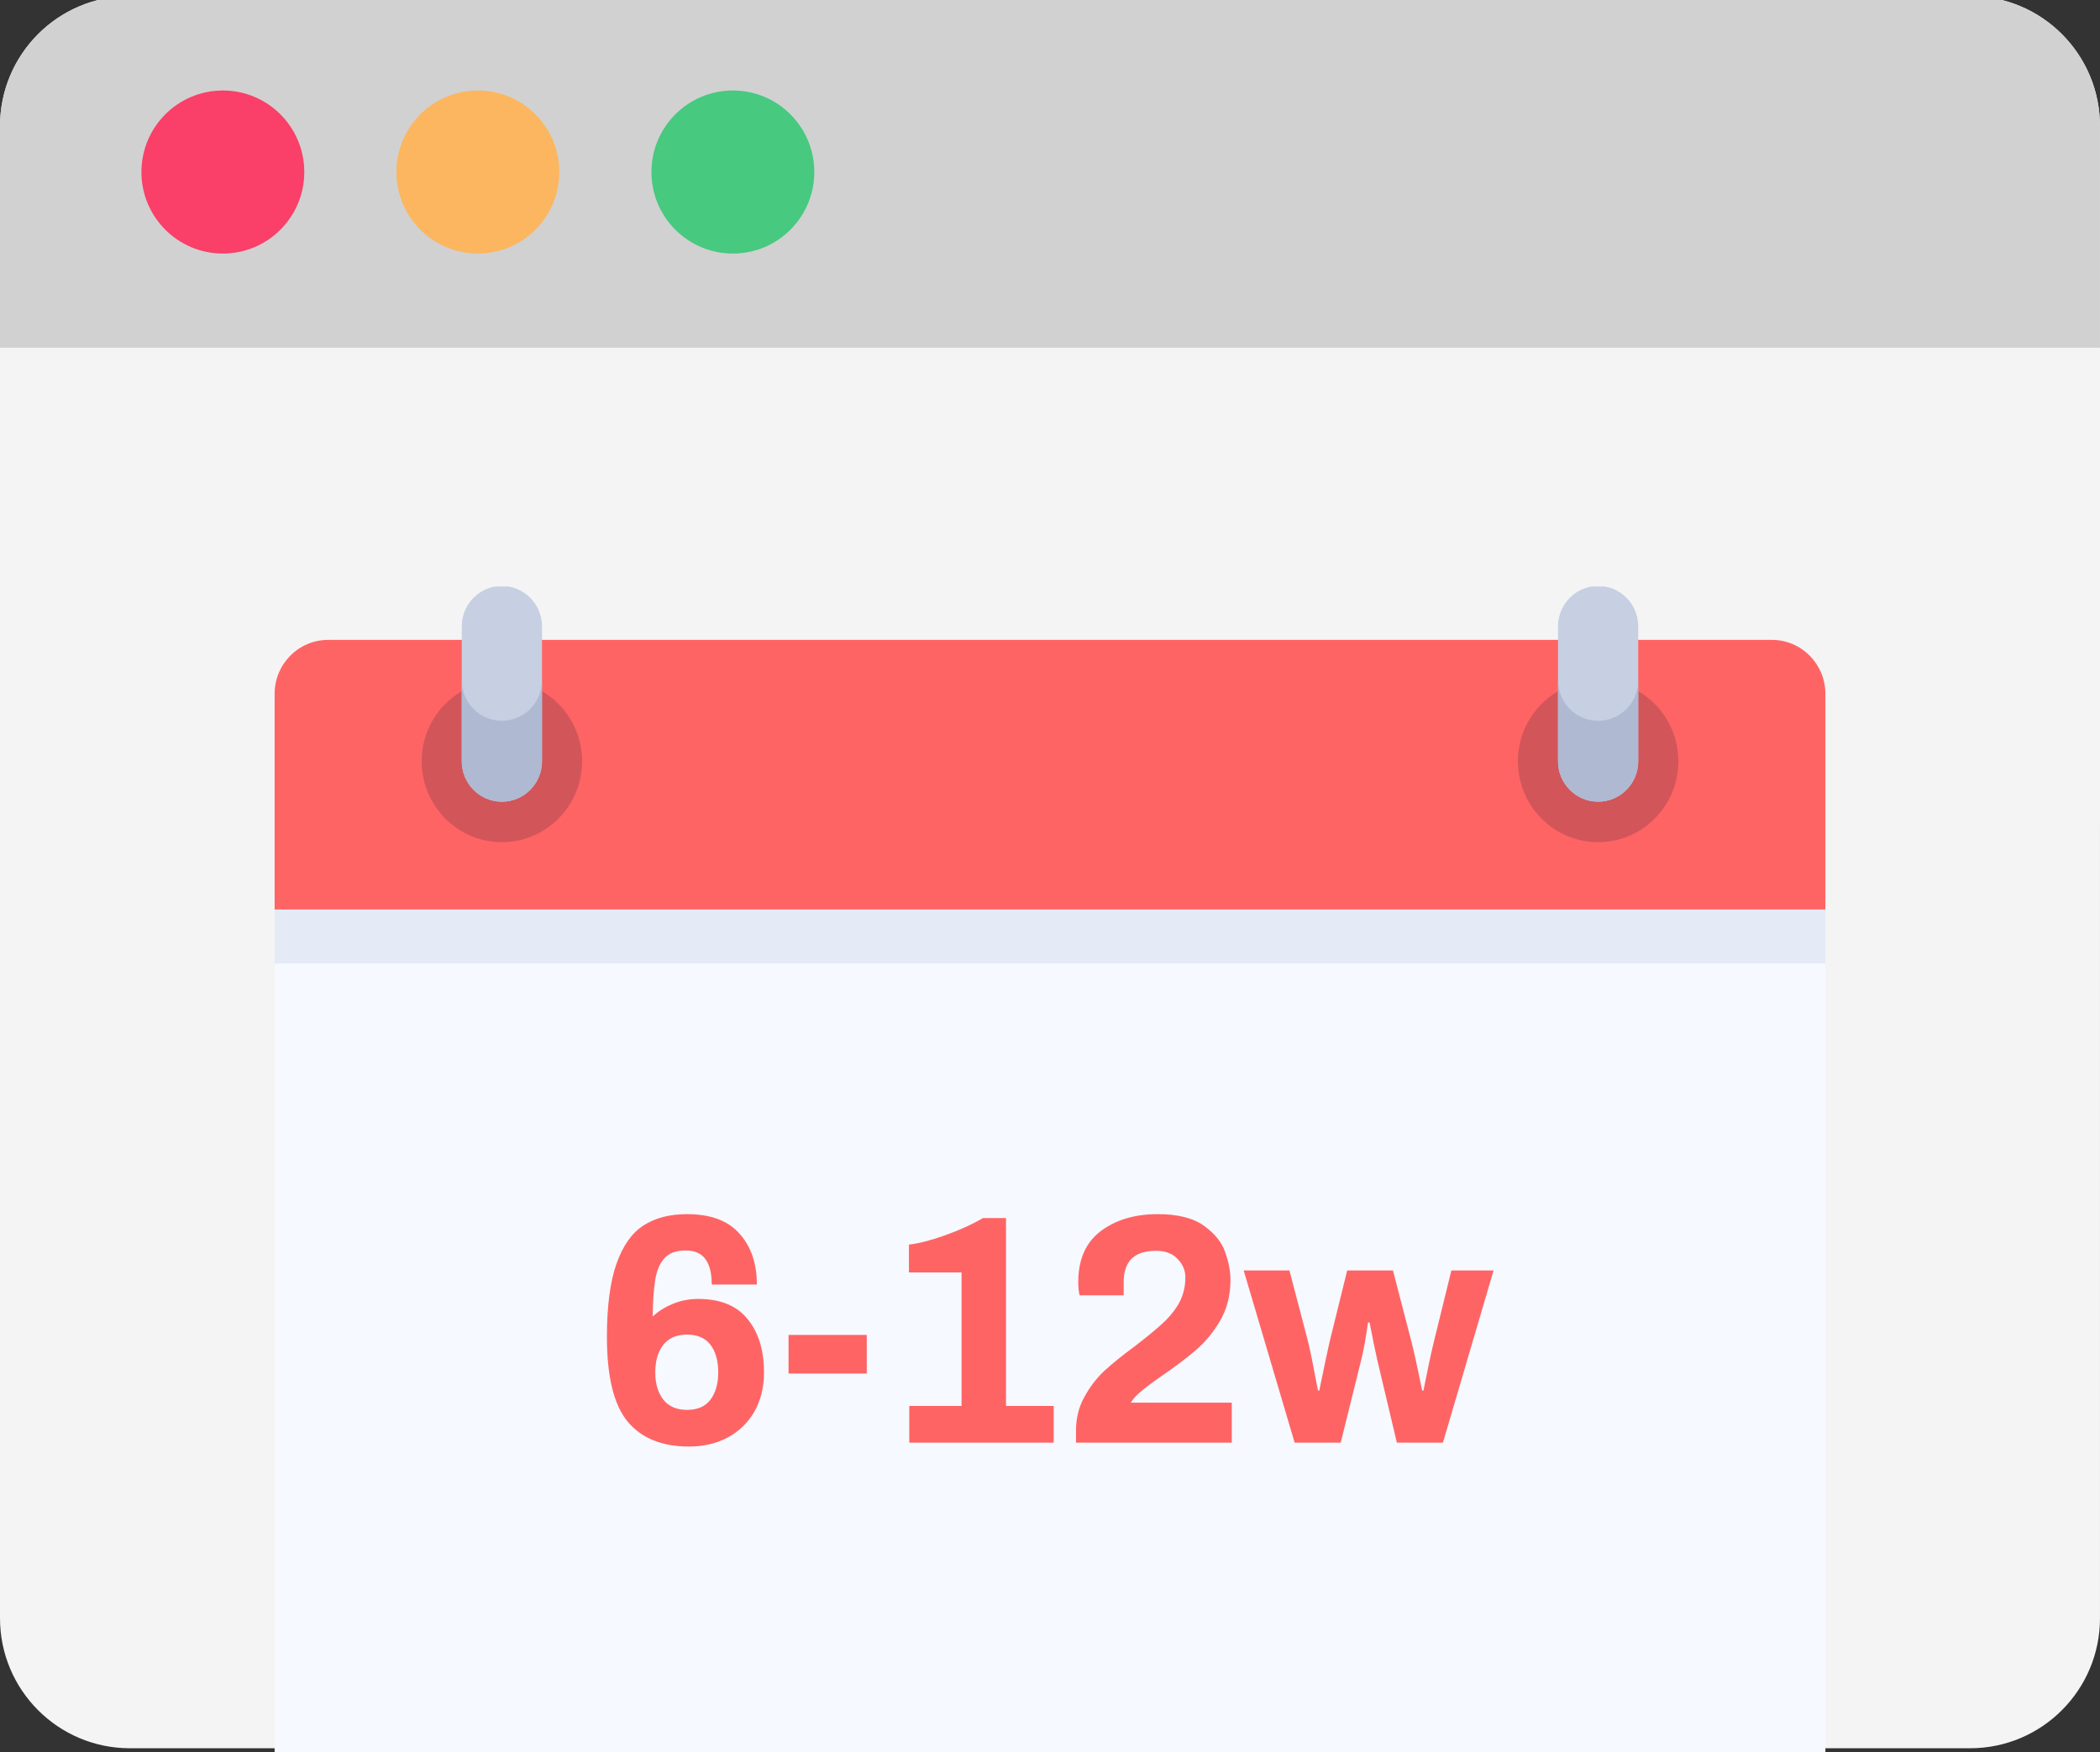
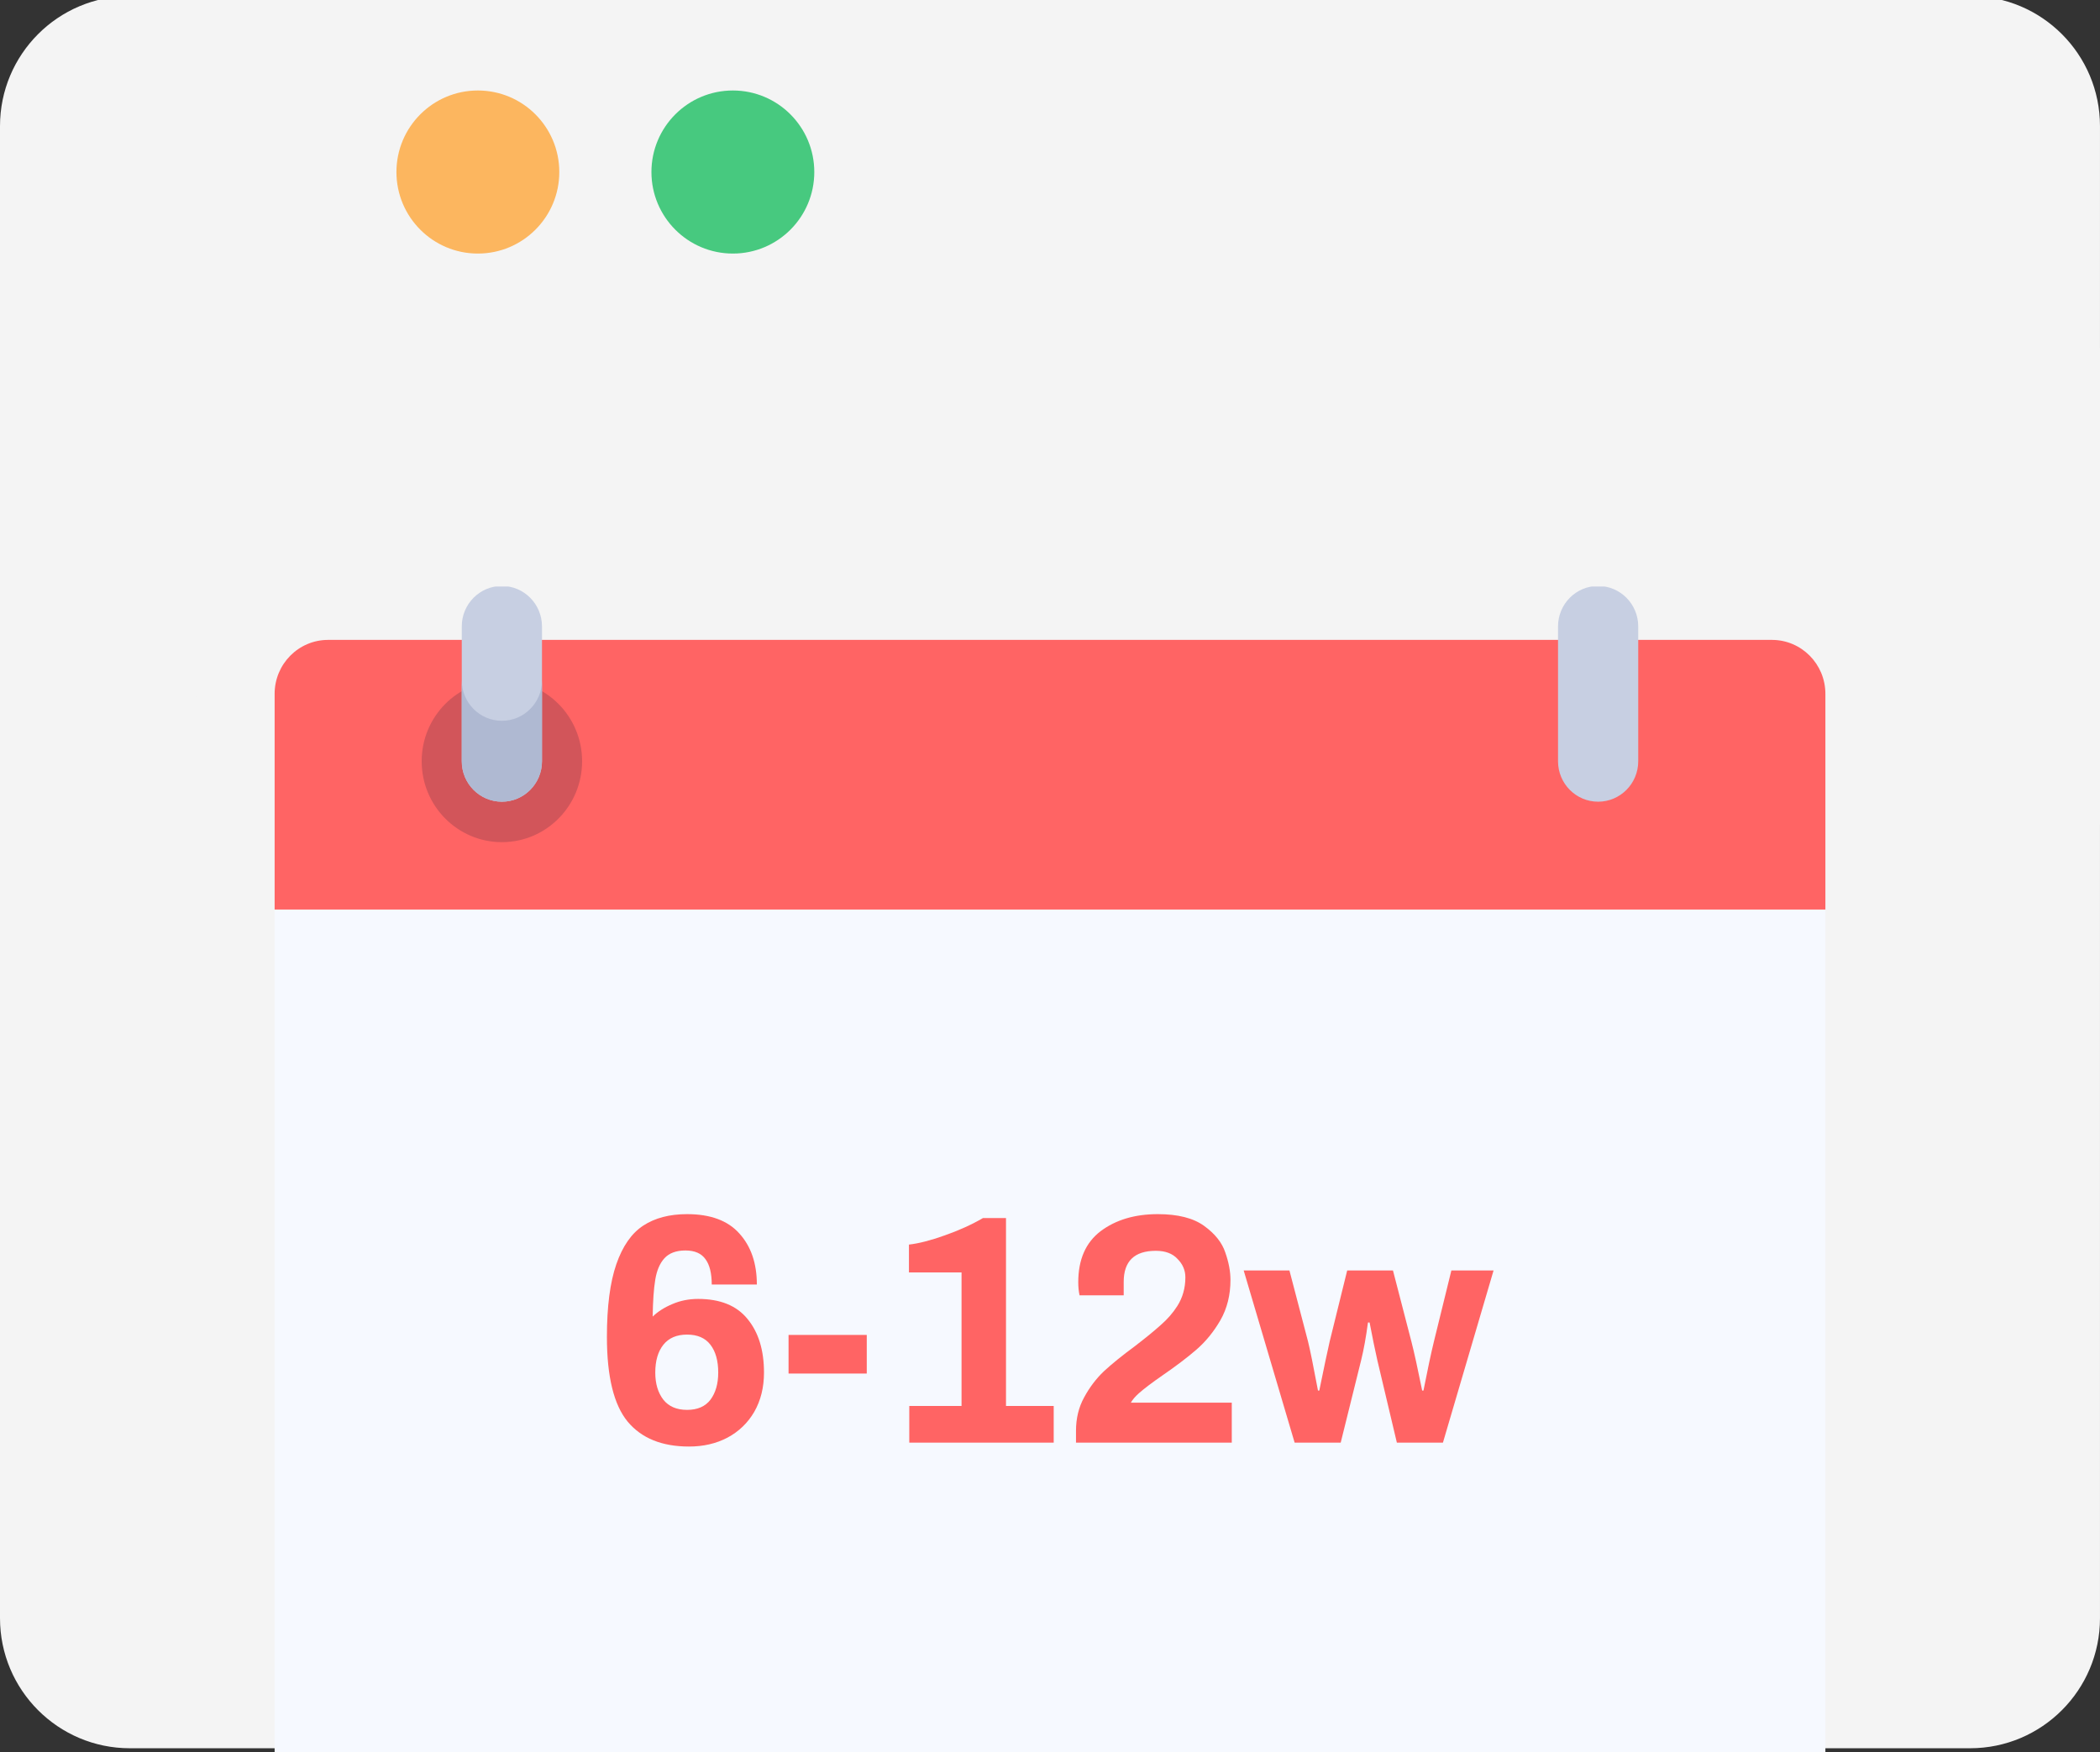
<svg xmlns="http://www.w3.org/2000/svg" width="145" height="121" viewBox="0 0 145 121" fill="none">
  <rect x="0" y="0" width="145" height="121" fill="#333333" stroke="none" />
  <g clip-path="url(#clip0)">
    <path d="M144.999 8.711V111.746C144.999 116.707 140.984 120.729 136.03 120.729H8.966C4.016 120.729 0 116.707 0 111.746V8.711C0 3.75 4.016 -0.271 8.966 -0.271H136.03C140.984 -0.271 144.999 3.75 144.999 8.711Z" fill="#F4F4F4" />
-     <path d="M144.999 8.711V24.029H0V8.711C0 3.75 4.016 -0.271 8.966 -0.271H136.03C140.984 -0.271 144.999 3.75 144.999 8.711Z" fill="#D1D1D1" />
    <path d="M144.999 24.028V56.946H43.947C41.251 56.946 38.878 55.159 38.132 52.563L36.691 47.549C35.942 44.953 33.572 43.166 30.876 43.166H19.504C16.808 43.166 14.435 44.953 13.689 47.549L12.248 52.563C11.499 55.159 9.129 56.946 6.433 56.946H0V24.028H144.999Z" fill="#F4F4F4" />
-     <path d="M15.388 17.51C18.493 17.51 21.01 14.989 21.01 11.88C21.01 8.77 18.493 6.249 15.388 6.249C12.283 6.249 9.765 8.77 9.765 11.88C9.765 14.989 12.283 17.51 15.388 17.51Z" fill="#FA3F68" />
    <path d="M50.603 17.51C53.708 17.51 56.225 14.989 56.225 11.88C56.225 8.77 53.708 6.249 50.603 6.249C47.498 6.249 44.98 8.77 44.98 11.88C44.98 14.989 47.498 17.51 50.603 17.51Z" fill="#47C97F" />
    <path d="M32.995 17.51C36.1 17.51 38.618 14.989 38.618 11.88C38.618 8.77 36.1 6.249 32.995 6.249C29.89 6.249 27.373 8.77 27.373 11.88C27.373 14.989 29.89 17.51 32.995 17.51Z" fill="#FCB65F" />
    <g clip-path="url(#clip1)">
      <path d="M122.346 137.302H22.654C20.615 137.302 18.962 135.634 18.962 133.577V47.914C18.962 45.857 20.615 44.189 22.654 44.189H122.346C124.386 44.189 126.039 45.857 126.039 47.914V133.577C126.039 135.634 124.385 137.302 122.346 137.302Z" fill="#F6F9FF" />
      <path d="M126.039 62.812H18.962V47.914C18.962 45.857 20.615 44.189 22.654 44.189H122.346C124.386 44.189 126.039 45.857 126.039 47.914V62.812Z" fill="#FF6464" />
-       <path d="M126.039 62.812H18.962V66.536H126.039V62.812Z" fill="#E4EAF6" />
+       <path d="M126.039 62.812H18.962V66.536V62.812Z" fill="#E4EAF6" />
      <path d="M34.654 58.157C37.713 58.157 40.193 55.655 40.193 52.57C40.193 49.484 37.713 46.983 34.654 46.983C31.595 46.983 29.116 49.484 29.116 52.57C29.116 55.655 31.595 58.157 34.654 58.157Z" fill="#D2555A" />
      <path d="M34.654 55.363C33.124 55.363 31.884 54.112 31.884 52.57V43.258C31.884 41.716 33.124 40.465 34.654 40.465C36.183 40.465 37.423 41.716 37.423 43.258V52.57C37.423 54.112 36.183 55.363 34.654 55.363Z" fill="#C7CFE2" />
      <path d="M34.654 49.776C33.124 49.776 31.884 48.526 31.884 46.983V52.57C31.884 54.113 33.124 55.363 34.654 55.363C36.183 55.363 37.423 54.112 37.423 52.57V46.983C37.423 48.526 36.183 49.776 34.654 49.776Z" fill="#AFB9D2" />
-       <path d="M110.348 58.157C113.407 58.157 115.886 55.655 115.886 52.57C115.886 49.484 113.407 46.983 110.348 46.983C107.289 46.983 104.809 49.484 104.809 52.57C104.809 55.655 107.289 58.157 110.348 58.157Z" fill="#D2555A" />
      <path d="M110.347 55.363C108.818 55.363 107.578 54.112 107.578 52.57V43.258C107.578 41.716 108.818 40.465 110.347 40.465C111.877 40.465 113.116 41.716 113.116 43.258V52.57C113.116 54.112 111.876 55.363 110.347 55.363Z" fill="#C7CFE2" />
-       <path d="M110.347 49.776C108.818 49.776 107.578 48.526 107.578 46.983V52.57C107.578 54.113 108.818 55.363 110.347 55.363C111.876 55.363 113.116 54.112 113.116 52.57V46.983C113.116 48.526 111.876 49.776 110.347 49.776Z" fill="#AFB9D2" />
      <path d="M47.575 99.894C45.708 99.894 44.296 99.321 43.34 98.176C42.384 97.016 41.906 95.064 41.906 92.322C41.906 90.227 42.123 88.554 42.556 87.303C42.989 86.053 43.609 85.164 44.416 84.636C45.223 84.109 46.231 83.845 47.441 83.845C49.054 83.845 50.257 84.29 51.049 85.179C51.856 86.068 52.259 87.243 52.259 88.705H49.144C49.144 87.936 49.002 87.356 48.718 86.964C48.434 86.558 47.971 86.354 47.329 86.354C46.687 86.354 46.201 86.535 45.872 86.897C45.559 87.243 45.349 87.733 45.245 88.366C45.14 88.999 45.081 89.85 45.066 90.92C45.424 90.573 45.872 90.287 46.41 90.061C46.963 89.82 47.561 89.7 48.203 89.7C49.727 89.7 50.862 90.159 51.609 91.078C52.371 91.998 52.752 93.233 52.752 94.785C52.752 95.81 52.528 96.714 52.08 97.498C51.632 98.267 51.012 98.862 50.22 99.284C49.443 99.691 48.562 99.894 47.575 99.894ZM47.441 97.362C48.158 97.362 48.696 97.129 49.054 96.662C49.413 96.179 49.592 95.554 49.592 94.785C49.592 93.972 49.413 93.331 49.054 92.864C48.696 92.397 48.158 92.163 47.441 92.163C46.724 92.163 46.179 92.397 45.805 92.864C45.432 93.331 45.245 93.972 45.245 94.785C45.245 95.554 45.432 96.179 45.805 96.662C46.179 97.129 46.724 97.362 47.441 97.362Z" fill="#FF6464" />
      <path d="M54.448 92.186H59.848V94.853H54.448V92.186Z" fill="#FF6464" />
      <path d="M62.784 97.091H66.392V87.869H62.761V85.947C63.434 85.872 64.255 85.661 65.227 85.314C66.213 84.968 67.094 84.568 67.871 84.116H69.462V97.091H72.756V99.623H62.784V97.091Z" fill="#FF6464" />
      <path d="M74.295 98.809C74.295 97.95 74.481 97.182 74.855 96.503C75.228 95.81 75.684 95.207 76.222 94.695C76.775 94.183 77.492 93.603 78.373 92.954C79.135 92.367 79.733 91.877 80.166 91.485C80.614 91.093 80.987 90.664 81.286 90.197C81.66 89.609 81.847 88.946 81.847 88.208C81.847 87.725 81.667 87.303 81.309 86.942C80.965 86.565 80.465 86.377 79.807 86.377C78.328 86.377 77.589 87.093 77.589 88.524V89.451H74.541C74.481 89.18 74.451 88.878 74.451 88.547C74.451 86.979 74.967 85.804 75.998 85.02C77.043 84.237 78.358 83.845 79.942 83.845C81.331 83.845 82.399 84.116 83.146 84.659C83.893 85.201 84.379 85.812 84.603 86.49C84.842 87.168 84.961 87.801 84.961 88.388C84.961 89.428 84.73 90.355 84.267 91.169C83.804 91.968 83.251 92.646 82.608 93.203C81.981 93.746 81.197 94.341 80.255 94.989C79.538 95.486 79.001 95.893 78.642 96.21C78.388 96.436 78.201 96.654 78.082 96.865H85.051V99.623H74.295V98.809Z" fill="#FF6464" />
      <path d="M85.873 87.733H89.032L90.31 92.615C90.444 93.143 90.676 94.281 91.004 96.029H91.094C91.423 94.416 91.662 93.286 91.811 92.638L93.021 87.733H96.181L97.458 92.661C97.637 93.354 97.884 94.477 98.198 96.029H98.287C98.571 94.582 98.81 93.459 99.004 92.661L100.214 87.733H103.128L99.632 99.623H96.45L95.105 93.949C94.941 93.226 94.762 92.352 94.567 91.327H94.455C94.321 92.337 94.164 93.203 93.985 93.927L92.573 99.623H89.391L85.873 87.733Z" fill="#FF6464" />
    </g>
  </g>
  <defs>
    <clipPath id="clip0">
      <rect width="145" height="121" fill="white" />
    </clipPath>
    <clipPath id="clip1">
      <rect width="107.077" height="102.385" fill="white" transform="translate(18.962 40.504)" />
    </clipPath>
  </defs>
</svg>